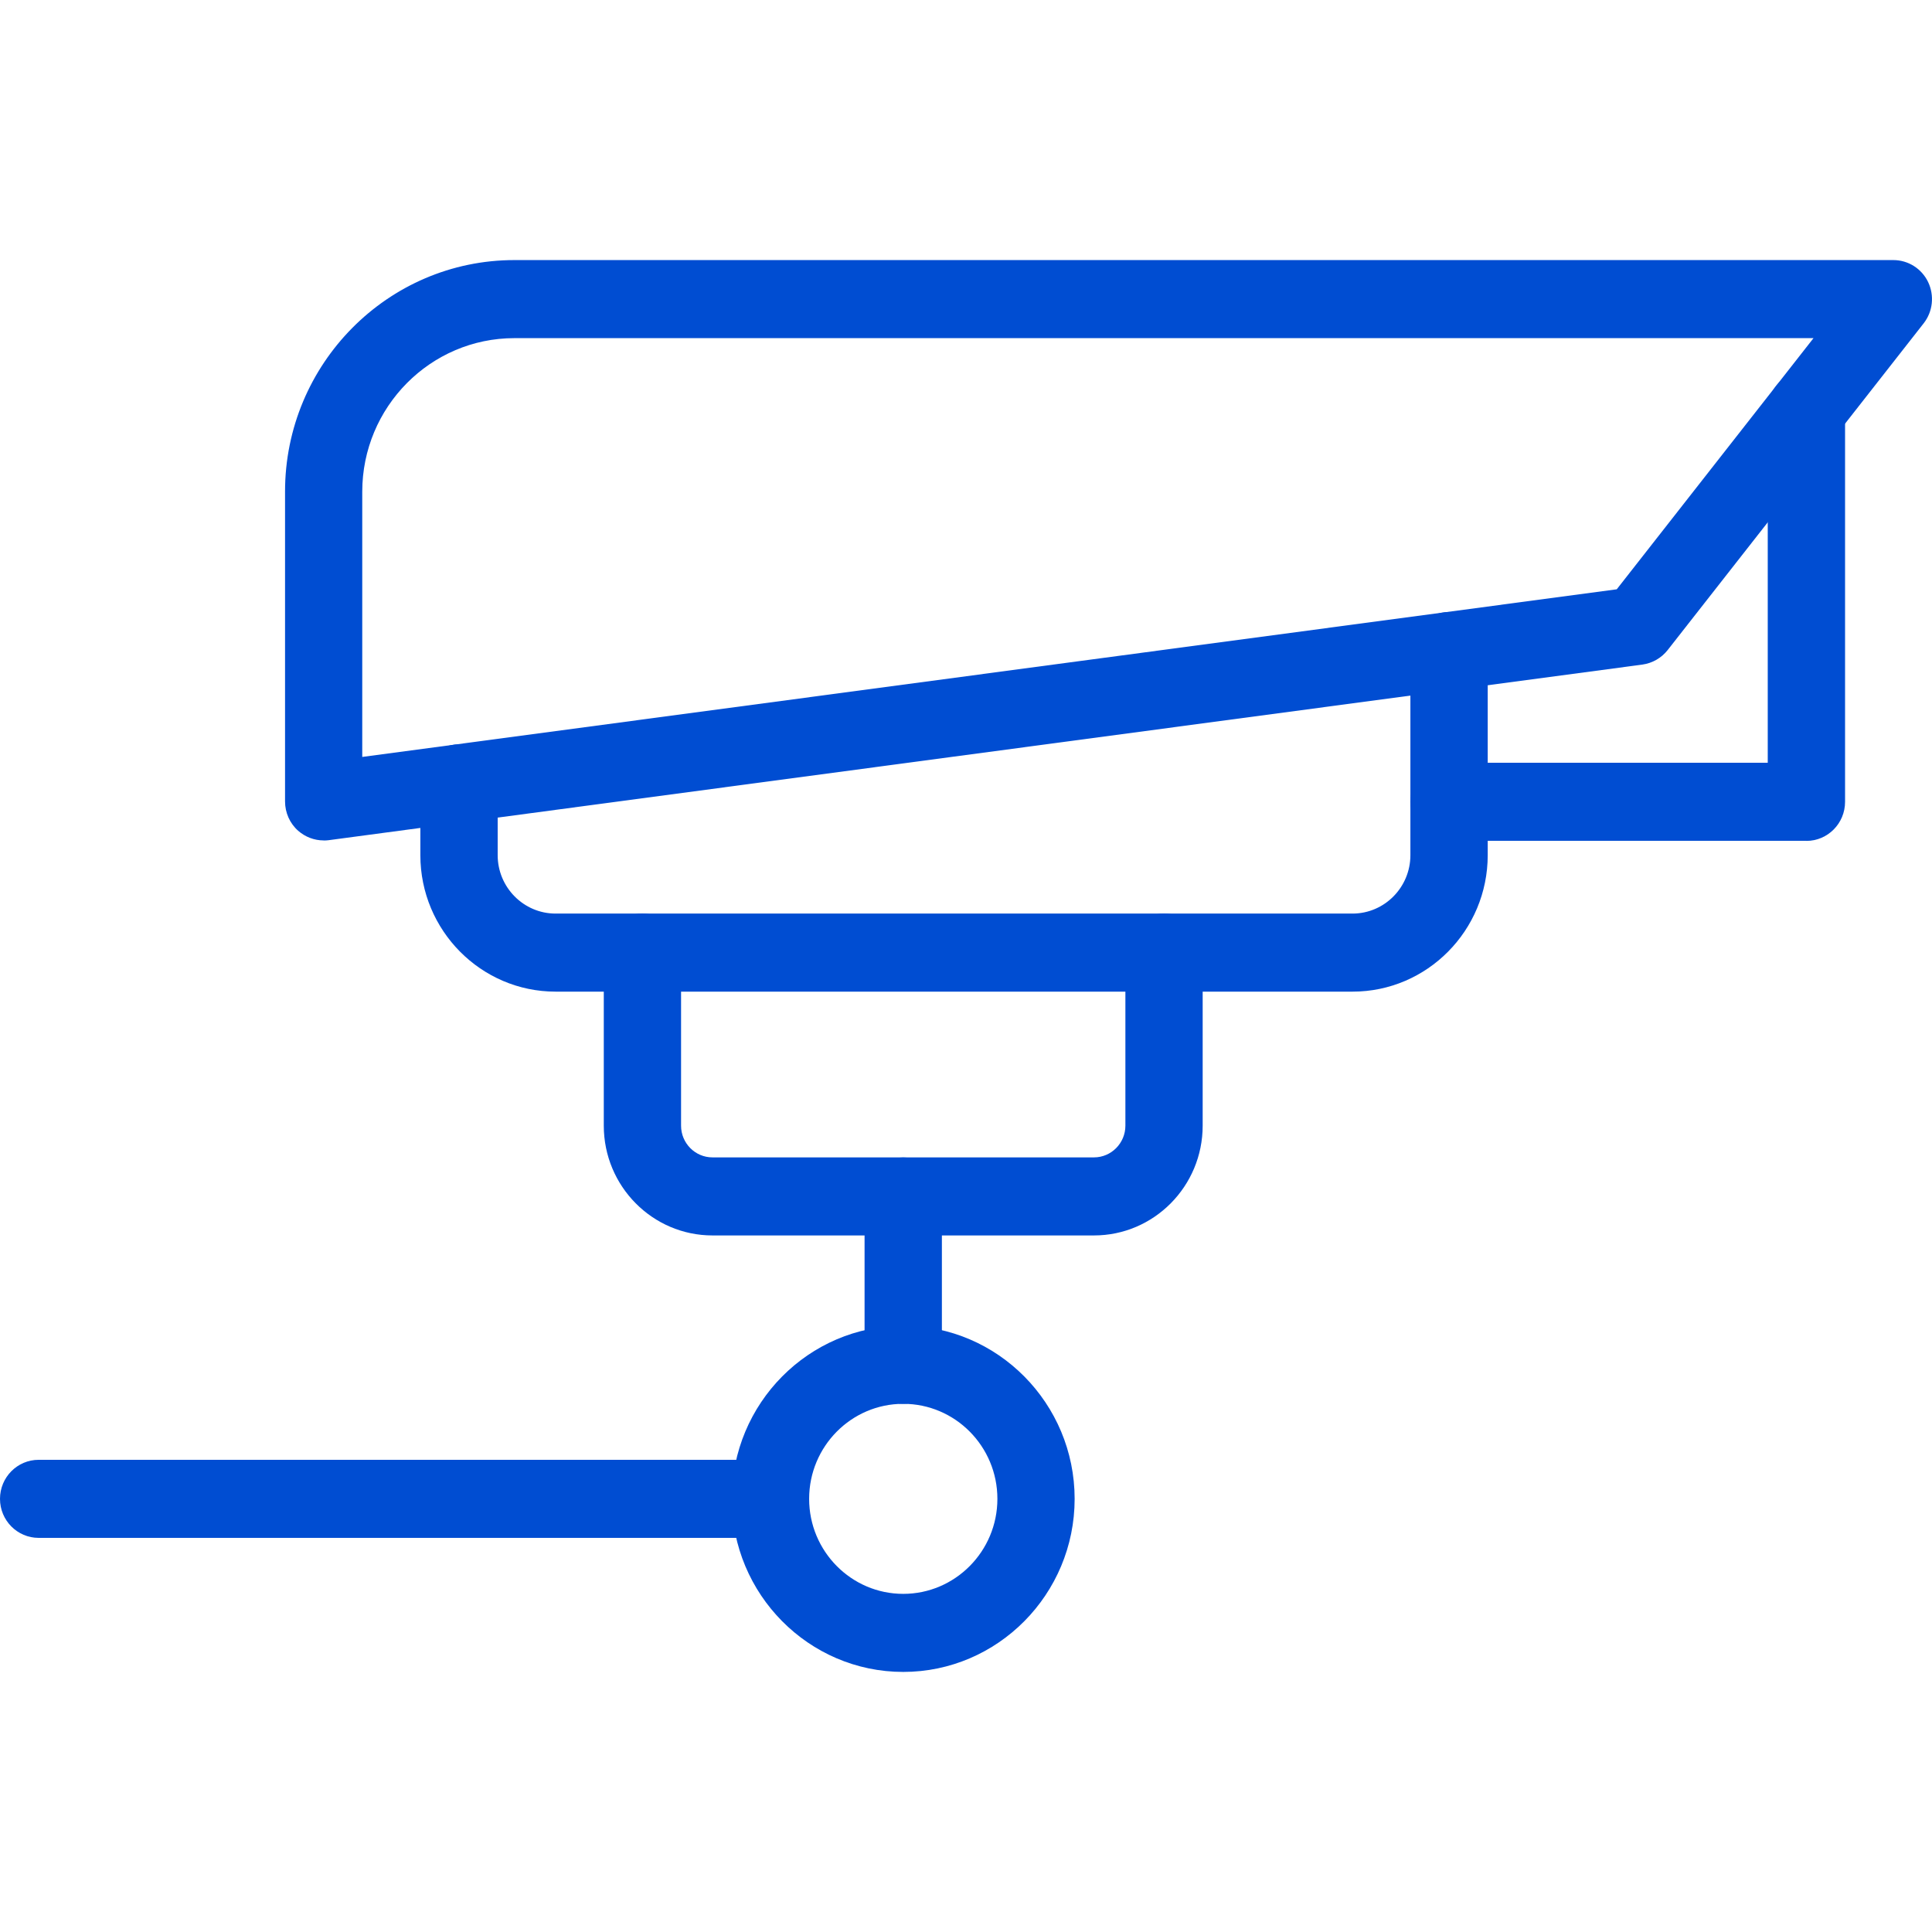
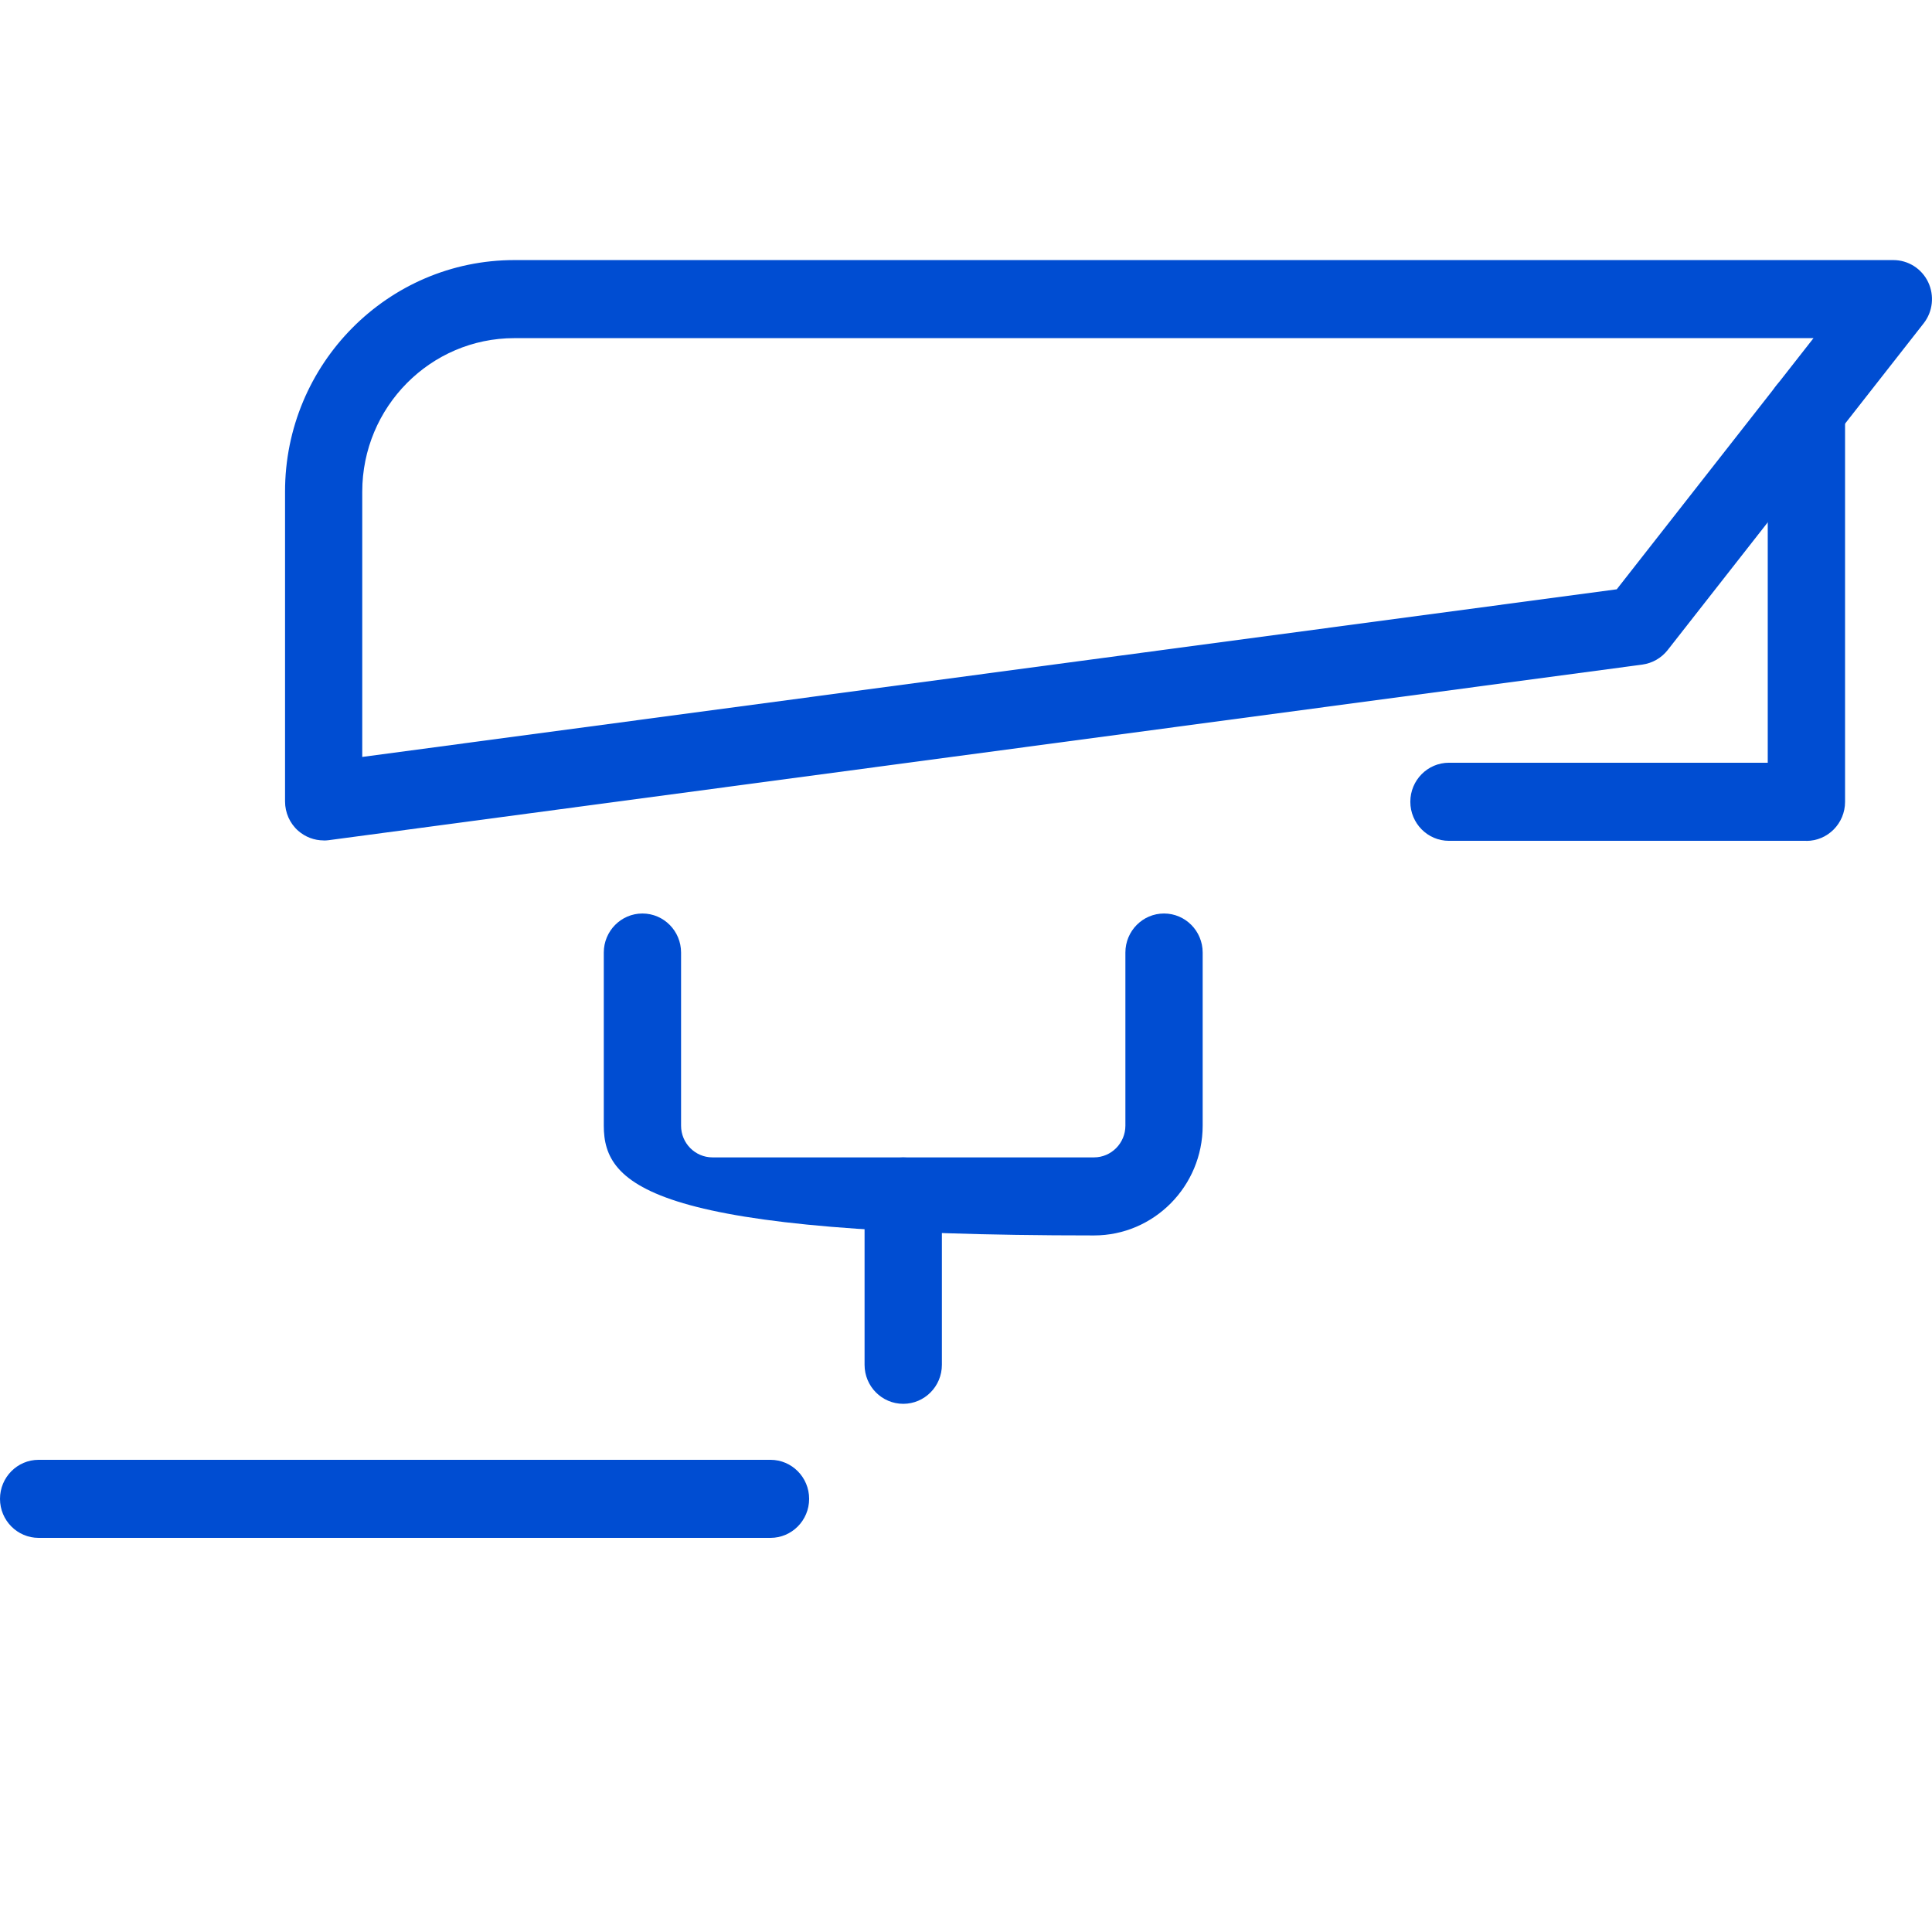
<svg xmlns="http://www.w3.org/2000/svg" width="52" height="52" viewBox="0 0 52 52" fill="none">
  <g clip-path="url(#clip0_180_66)">
    <path d="M8.71 22.62C8.459 22.62 8.215 22.527 8.025 22.36C7.8 22.162 7.672 21.873 7.672 21.57V13.235C7.669 9.797 10.439 7 13.845 7H50.96C51.358 7 51.722 7.229 51.896 7.592C52.069 7.956 52.023 8.387 51.775 8.703L44.885 17.497C44.717 17.71 44.474 17.85 44.206 17.887L8.845 22.614C8.8 22.62 8.755 22.622 8.708 22.622L8.71 22.62ZM13.845 9.101C11.586 9.101 9.75 10.955 9.75 13.235V20.373L43.515 15.861L48.811 9.101H13.845Z" fill="#004DD2" />
-     <path d="M36.404 26.69H14.953C12.947 26.69 11.314 25.043 11.314 23.017V21.085C11.314 20.505 11.78 20.034 12.355 20.034C12.929 20.034 13.395 20.505 13.395 21.085V23.017C13.395 23.883 14.094 24.589 14.953 24.589H36.404C37.262 24.589 37.961 23.883 37.961 23.017V17.522C37.961 16.942 38.427 16.472 39.002 16.472C39.576 16.472 40.042 16.942 40.042 17.522V23.017C40.042 25.043 38.411 26.69 36.406 26.69H36.404Z" fill="#004DD2" />
    <path d="M48.619 22.631H38.999C38.425 22.631 37.959 22.16 37.959 21.58C37.959 21 38.425 20.529 38.999 20.529H47.579V11.037C47.579 10.457 48.045 9.987 48.619 9.987C49.193 9.987 49.66 10.457 49.66 11.037V21.582C49.66 22.162 49.193 22.633 48.619 22.633V22.631Z" fill="#004DD2" />
-     <path d="M29.445 33.252H19.176C17.563 33.252 16.251 31.927 16.251 30.298V25.638C16.251 25.058 16.717 24.587 17.291 24.587C17.866 24.587 18.331 25.058 18.331 25.638V30.298C18.331 30.769 18.71 31.151 19.176 31.151H29.445C29.911 31.151 30.29 30.767 30.29 30.298V25.638C30.29 25.058 30.756 24.587 31.33 24.587C31.904 24.587 32.37 25.058 32.37 25.638V30.298C32.37 31.927 31.058 33.252 29.445 33.252Z" fill="#004DD2" />
+     <path d="M29.445 33.252C17.563 33.252 16.251 31.927 16.251 30.298V25.638C16.251 25.058 16.717 24.587 17.291 24.587C17.866 24.587 18.331 25.058 18.331 25.638V30.298C18.331 30.769 18.71 31.151 19.176 31.151H29.445C29.911 31.151 30.29 30.767 30.29 30.298V25.638C30.29 25.058 30.756 24.587 31.33 24.587C31.904 24.587 32.37 25.058 32.37 25.638V30.298C32.37 31.927 31.058 33.252 29.445 33.252Z" fill="#004DD2" />
    <path d="M24.311 37.784C23.736 37.784 23.27 37.314 23.27 36.734V32.203C23.27 31.623 23.736 31.153 24.311 31.153C24.885 31.153 25.351 31.623 25.351 32.203V36.734C25.351 37.314 24.885 37.784 24.311 37.784Z" fill="#004DD2" />
    <path d="M20.737 41.392H1.04C0.466 41.392 0 40.922 0 40.342C0 39.762 0.466 39.291 1.04 39.291H20.737C21.312 39.291 21.778 39.762 21.778 40.342C21.778 40.922 21.312 41.392 20.737 41.392Z" fill="#004DD2" />
-     <path d="M24.311 45C21.768 45 19.697 42.909 19.697 40.342C19.697 37.774 21.768 35.683 24.311 35.683C26.853 35.683 28.924 37.774 28.924 40.342C28.924 42.909 26.853 45 24.311 45ZM24.311 37.784C22.914 37.784 21.778 38.93 21.778 40.342C21.778 41.753 22.914 42.899 24.311 42.899C25.707 42.899 26.845 41.753 26.845 40.342C26.845 38.93 25.709 37.784 24.311 37.784Z" fill="#004DD2" />
  </g>
  <defs>
    <clipPath id="clip0_180_66">
      <rect width="52" height="38" fill="white" transform="translate(0 7)" />
    </clipPath>
  </defs>
</svg>